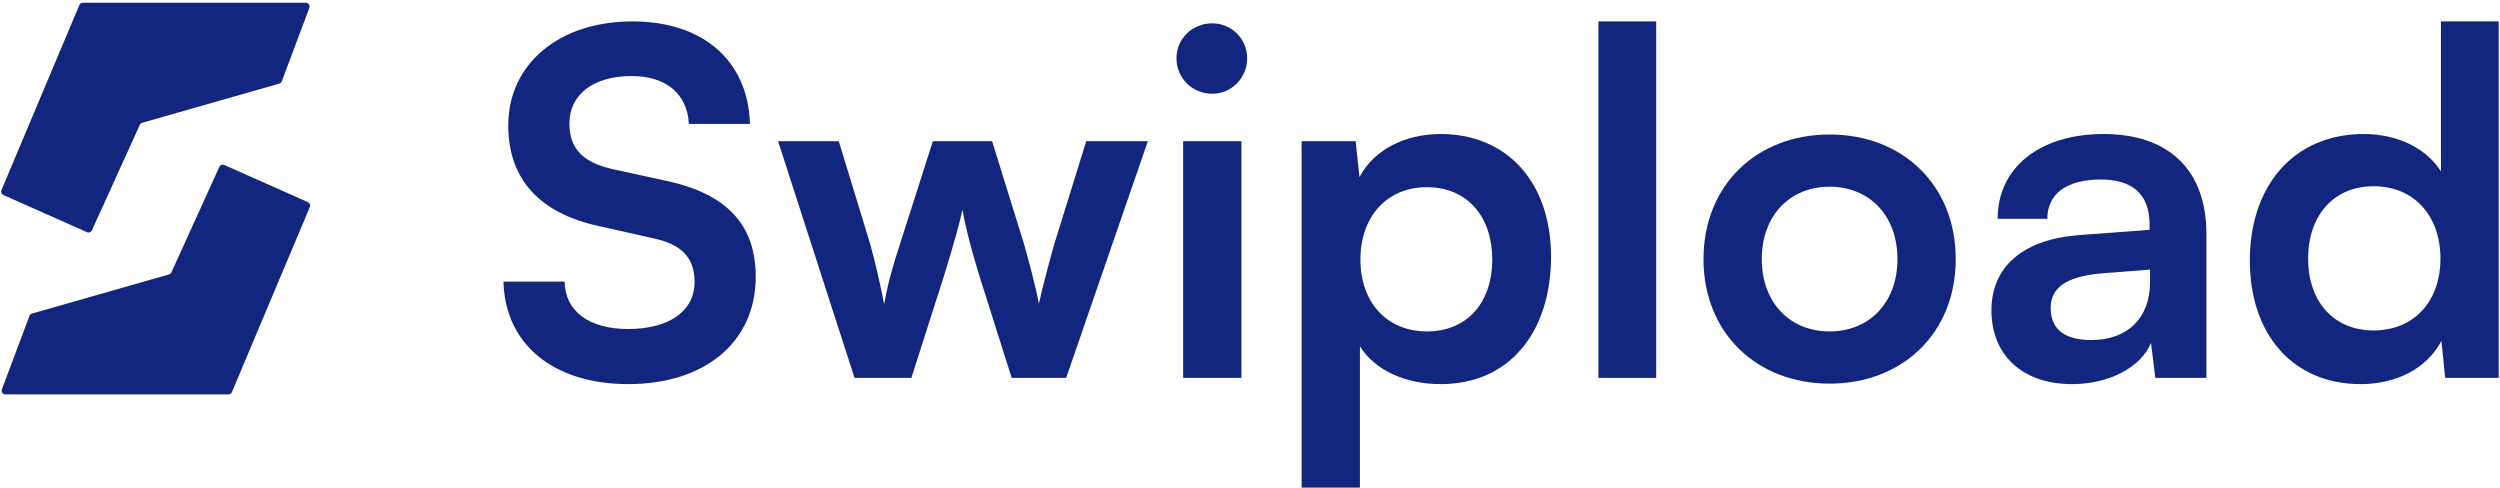
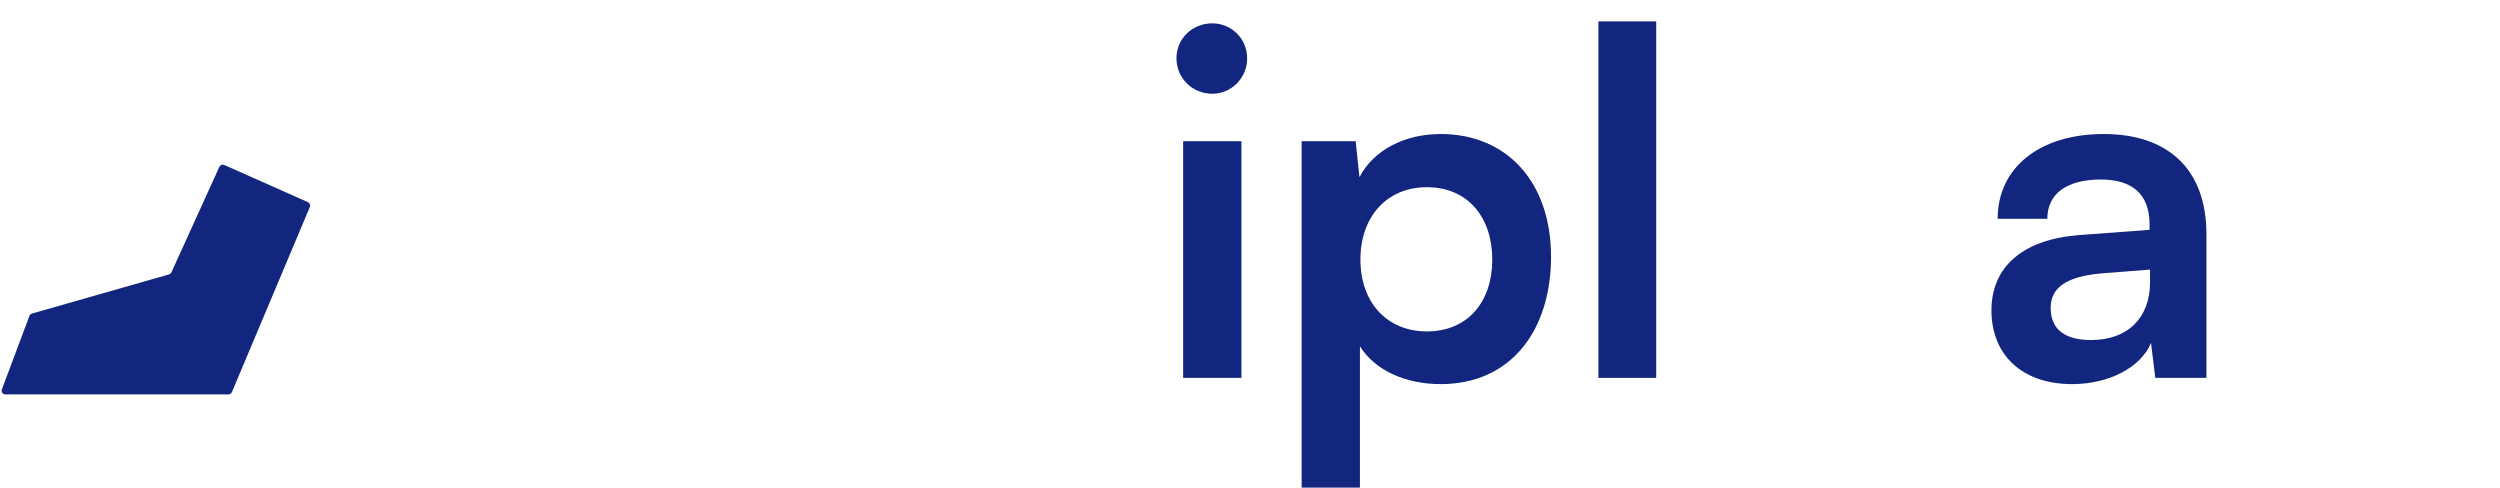
<svg xmlns="http://www.w3.org/2000/svg" width="605" height="118" viewBox="0 0 605 118" fill="none">
-   <path d="M122.997 30.344C122.997 15.503 135.252 5.183 153.057 5.183C170.168 5.183 181.035 14.691 181.498 29.996H166.699C166.352 22.691 161.15 18.401 152.826 18.401C143.692 18.401 137.796 22.807 137.796 29.88C137.796 35.909 141.033 39.272 148.085 40.895L161.381 43.794C175.833 46.924 182.885 54.345 182.885 66.983C182.885 82.751 170.63 92.955 152.016 92.955C133.98 92.955 122.188 83.331 121.841 68.142H136.639C136.755 75.331 142.536 79.621 152.016 79.621C161.843 79.621 168.087 75.331 168.087 68.258C168.087 62.577 165.196 59.214 158.259 57.707L144.848 54.692C130.512 51.562 122.997 43.33 122.997 30.344Z" fill="#13267F" />
-   <path d="M206.794 91.447L188.296 34.17H202.979L210.494 58.751C211.765 63.272 212.922 68.258 213.962 73.592C215.003 68.026 216.043 64.432 217.893 58.751L225.755 34.17H240.091L247.722 58.751C248.415 61.069 250.728 69.65 251.421 73.476C252.346 69.186 254.196 62.345 255.236 58.751L262.867 34.17H277.781L258.011 91.447H244.831L236.969 66.635C234.657 59.098 233.385 53.649 232.923 50.75C232.345 53.417 231.304 57.475 228.414 66.867L220.552 91.447H206.794Z" fill="#13267F" />
  <path d="M293.375 22.691C288.519 22.691 284.704 18.865 284.704 14.111C284.704 9.357 288.519 5.647 293.375 5.647C297.999 5.647 301.815 9.357 301.815 14.111C301.815 18.865 297.999 22.691 293.375 22.691ZM286.322 91.447V34.17H300.427V91.447H286.322Z" fill="#13267F" />
  <path d="M315 117.999V34.17H328.065L328.99 42.866C332.458 36.257 339.973 32.431 348.644 32.431C364.714 32.431 375.351 44.141 375.351 62.113C375.351 79.969 365.639 92.955 348.644 92.955C340.089 92.955 332.689 89.592 329.105 83.795V117.999H315ZM329.221 62.809C329.221 73.128 335.58 80.201 345.291 80.201C355.234 80.201 361.13 73.012 361.13 62.809C361.13 52.605 355.234 45.301 345.291 45.301C335.58 45.301 329.221 52.489 329.221 62.809Z" fill="#13267F" />
  <path d="M400.802 91.447H386.813V5.183H400.802V91.447Z" fill="#13267F" />
-   <path d="M412.246 62.693C412.246 44.837 425.079 32.547 442.768 32.547C460.457 32.547 473.29 44.837 473.29 62.693C473.29 80.548 460.457 92.839 442.768 92.839C425.079 92.839 412.246 80.548 412.246 62.693ZM426.35 62.693C426.35 73.128 433.056 80.201 442.768 80.201C452.479 80.201 459.185 73.128 459.185 62.693C459.185 52.258 452.479 45.185 442.768 45.185C433.056 45.185 426.35 52.258 426.35 62.693Z" fill="#13267F" />
  <path d="M501.466 92.955C489.326 92.955 481.927 85.882 481.927 75.099C481.927 64.548 489.557 57.939 503.084 56.895L520.195 55.62V54.345C520.195 46.576 515.571 43.446 508.402 43.446C500.078 43.446 495.454 46.924 495.454 52.953H483.43C483.43 40.547 493.604 32.431 509.096 32.431C524.473 32.431 533.953 40.779 533.953 56.663V91.447H521.583L520.542 82.983C518.114 88.897 510.368 92.955 501.466 92.955ZM506.09 82.288C514.761 82.288 520.311 77.07 520.311 68.258V65.243L508.402 66.171C499.616 66.983 496.263 69.881 496.263 74.519C496.263 79.737 499.731 82.288 506.09 82.288Z" fill="#13267F" />
-   <path d="M571.28 92.955C554.747 92.955 544.457 80.78 544.457 63.041C544.457 45.185 554.862 32.431 572.089 32.431C580.066 32.431 587.119 35.793 590.703 41.474V5.183H604.692V91.447H591.743L590.818 82.519C587.35 89.128 579.951 92.955 571.28 92.955ZM574.401 79.969C584.228 79.969 590.587 72.896 590.587 62.577C590.587 52.258 584.228 45.069 574.401 45.069C564.574 45.069 558.562 52.373 558.562 62.577C558.562 72.78 564.574 79.969 574.401 79.969Z" fill="#13267F" />
  <path d="M55.288 95.447H1.302C0.672 95.447 0.236 94.818 0.457 94.228L7.13 76.434C7.23 76.166 7.452 75.962 7.727 75.883L40.907 66.403C41.161 66.33 41.371 66.15 41.48 65.909L53.087 40.375C53.292 39.923 53.822 39.722 54.275 39.923L74.518 48.92C74.967 49.12 75.174 49.642 74.983 50.095L56.12 94.895C55.979 95.229 55.651 95.447 55.288 95.447Z" fill="#13267F" />
-   <path d="M20.038 0.666H74.024C74.654 0.666 75.09 1.295 74.869 1.885L68.196 19.679C68.096 19.947 67.874 20.151 67.599 20.23L34.419 29.71C34.165 29.783 33.955 29.963 33.846 30.204L22.239 55.739C22.034 56.19 21.504 56.391 21.051 56.19L0.809 47.193C0.359 46.993 0.153 46.471 0.343 46.018L19.206 1.218C19.347 0.884 19.675 0.666 20.038 0.666Z" fill="#13267F" />
</svg>